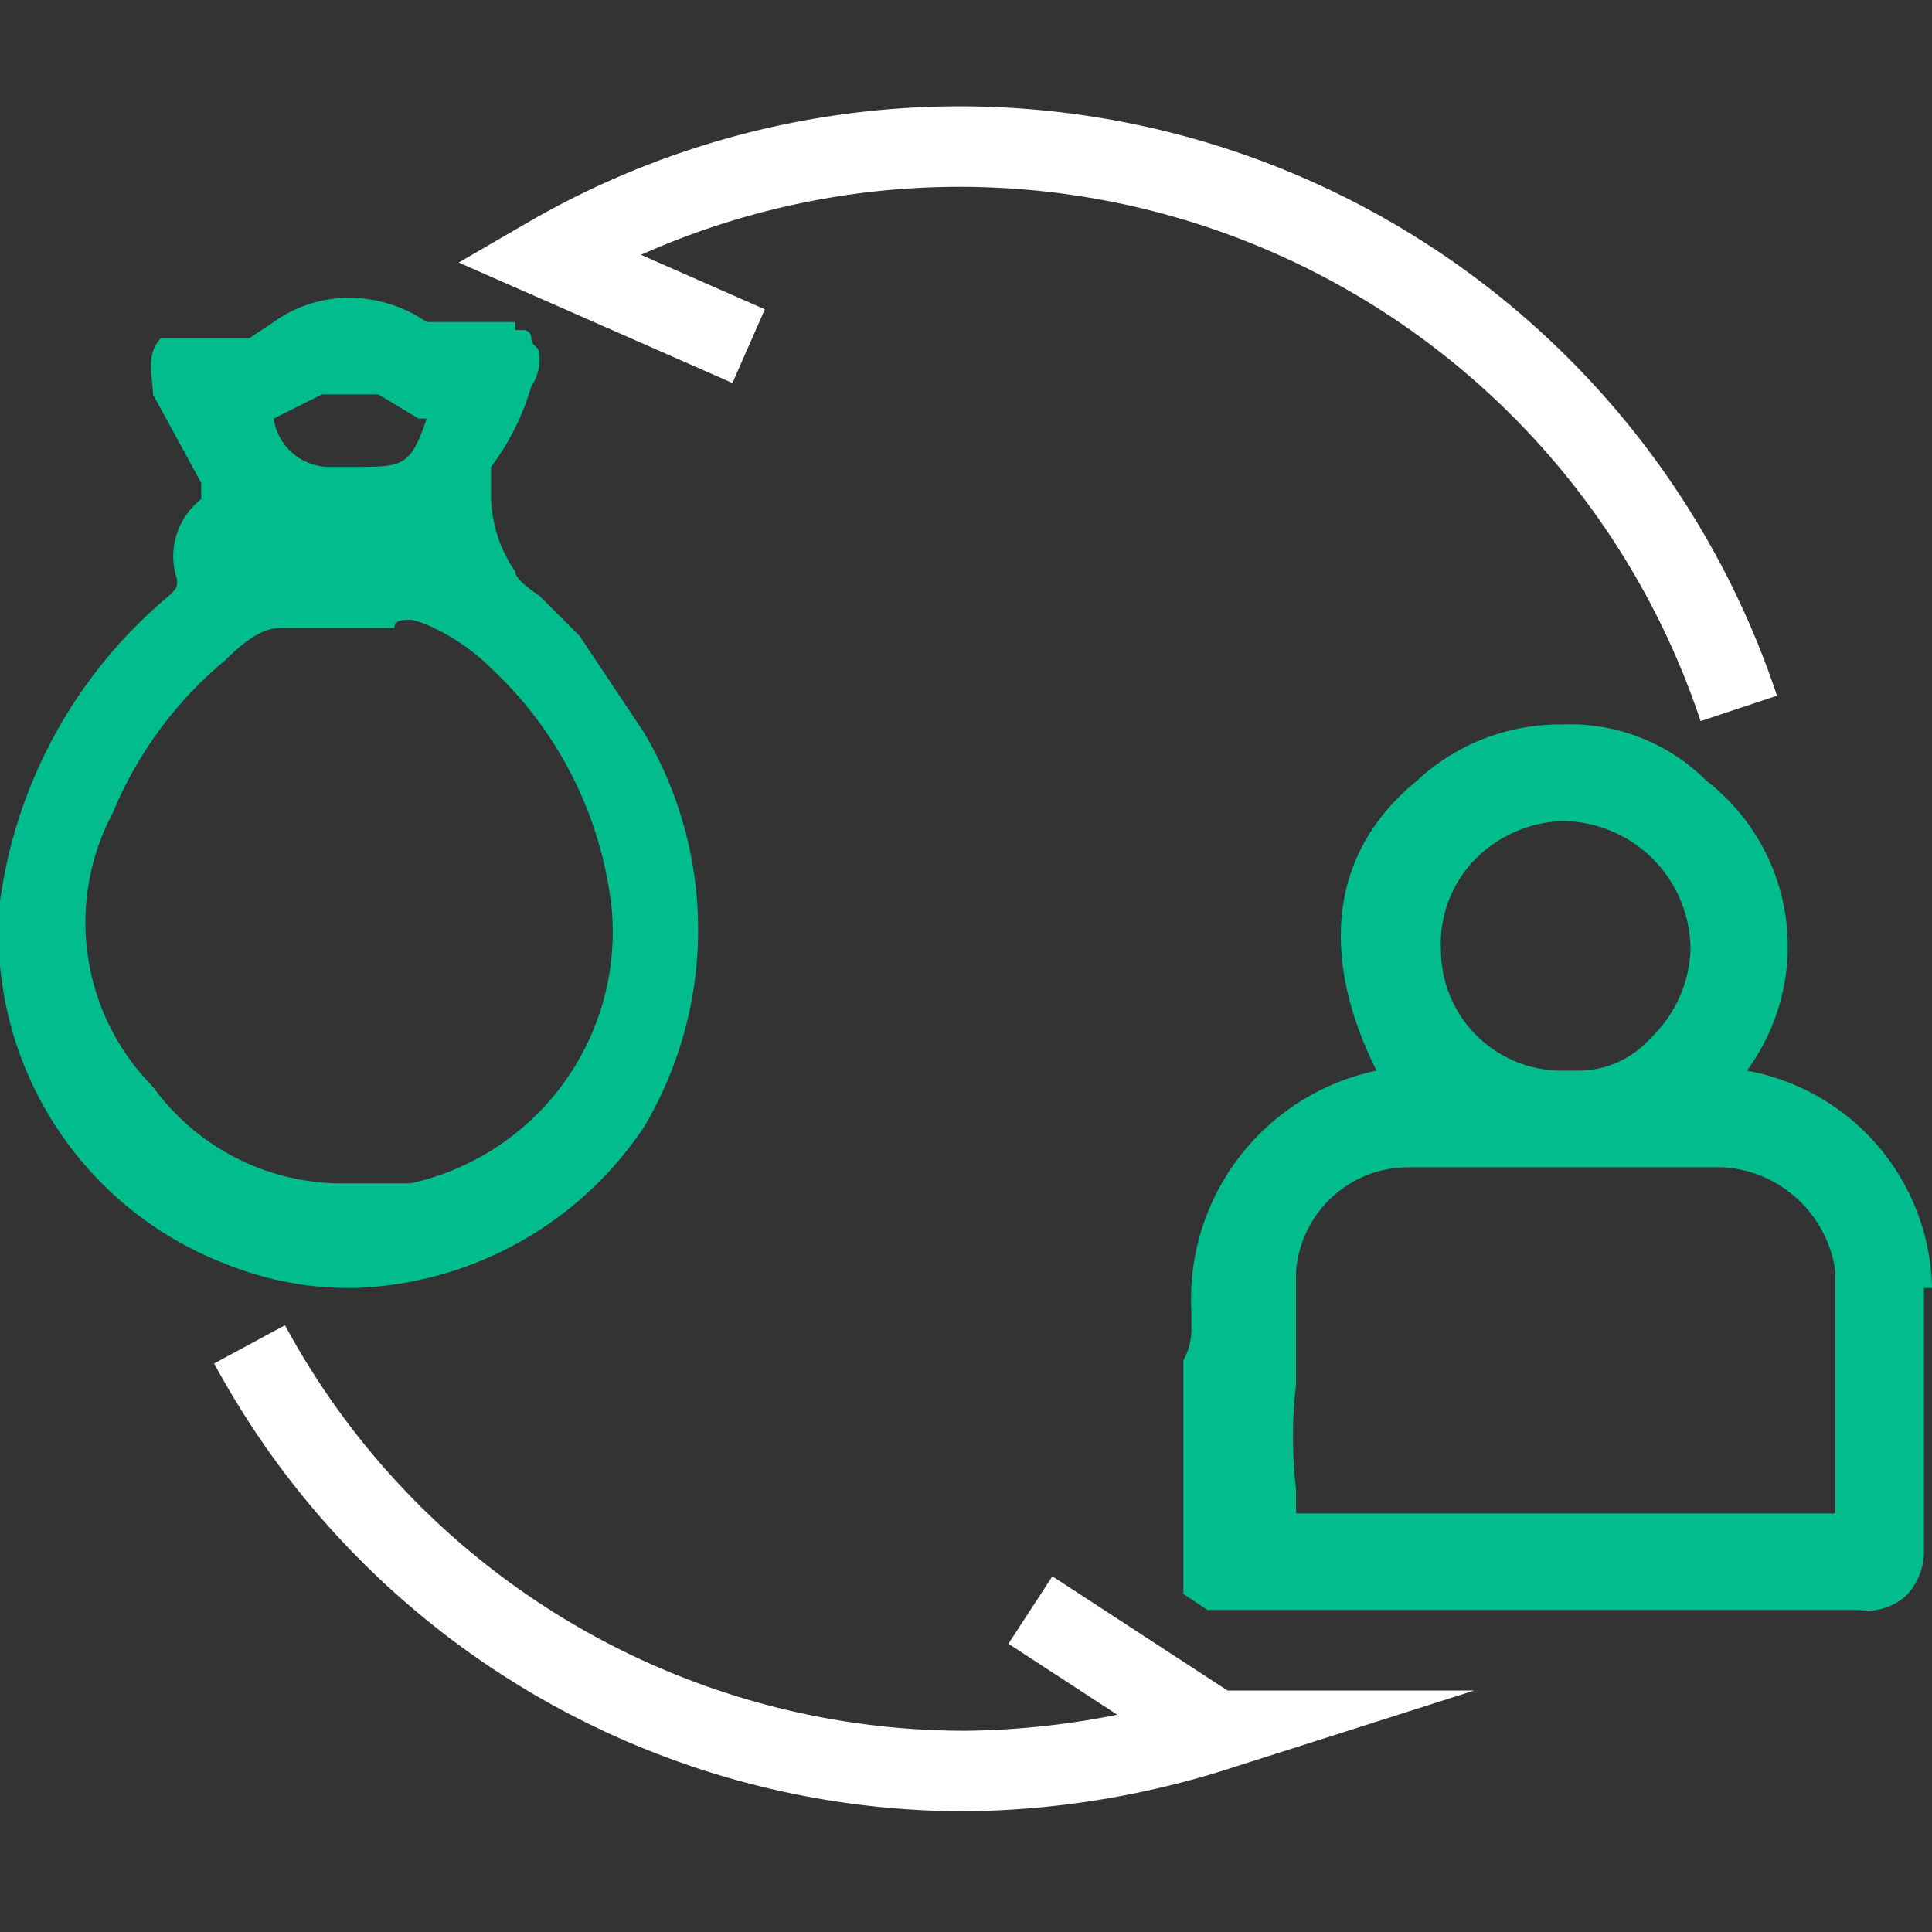
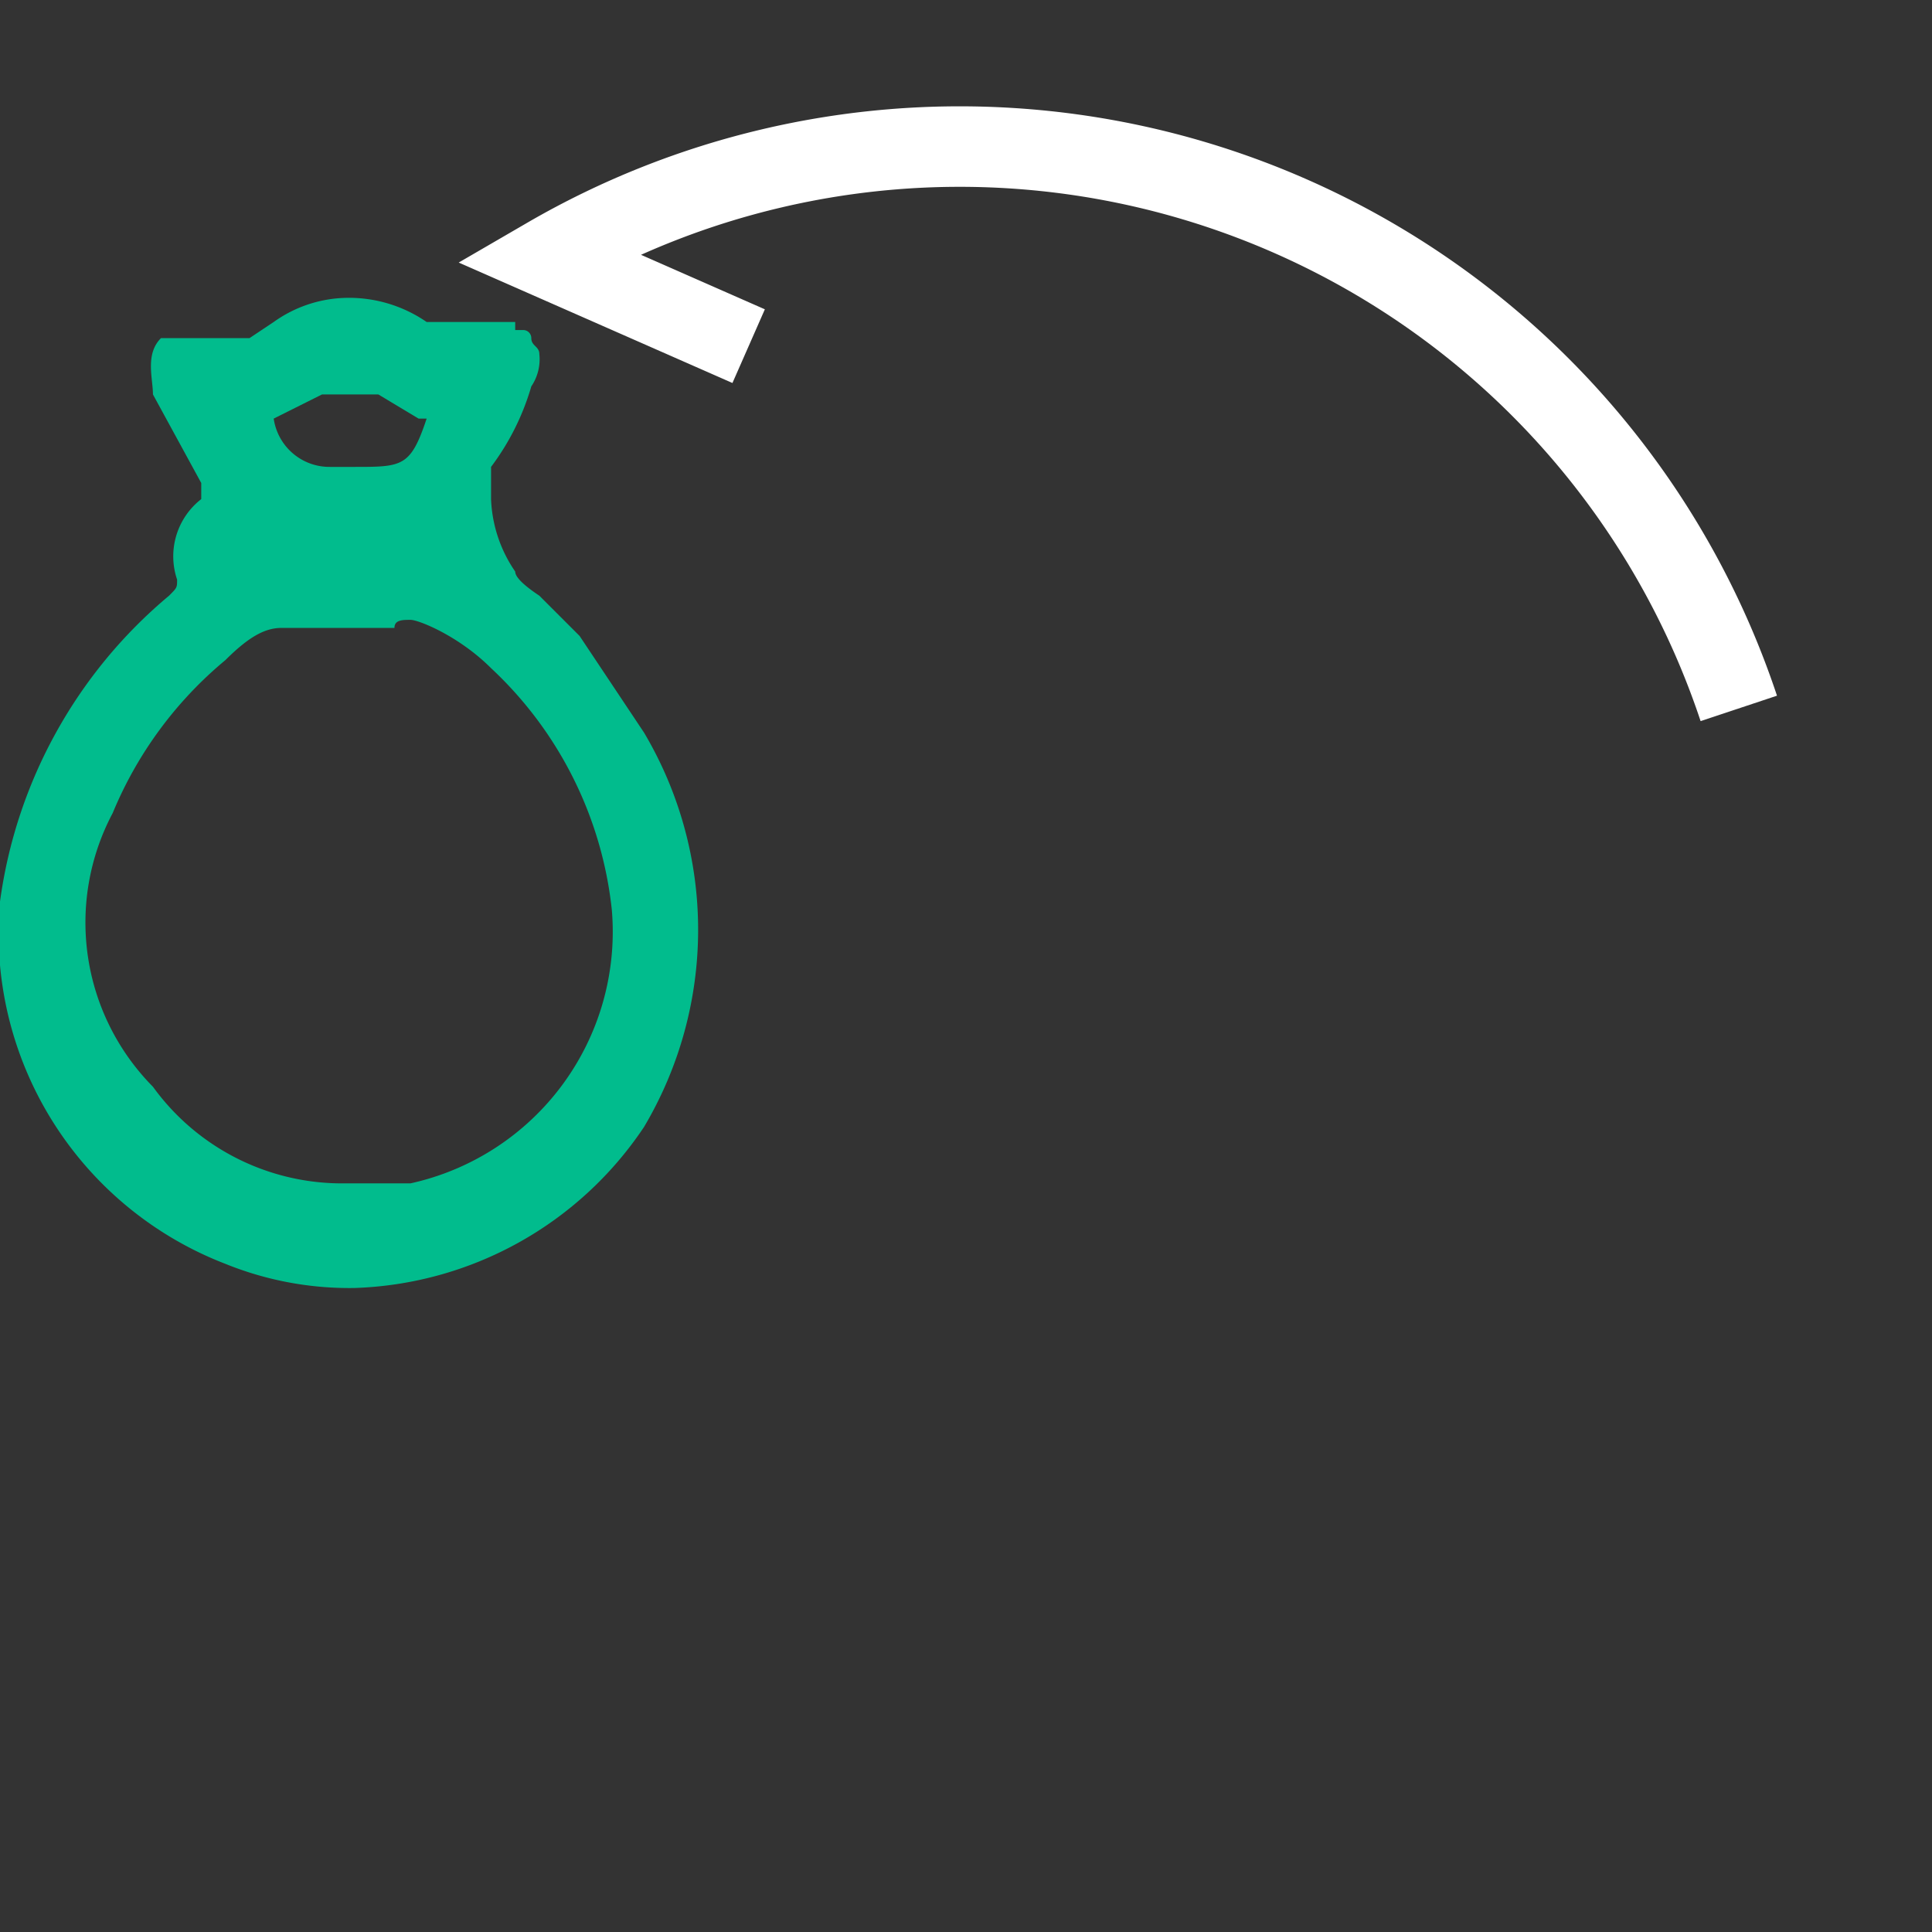
<svg xmlns="http://www.w3.org/2000/svg" viewBox="0 0 24 24">
  <rect x="0" y="0" width="24" height="24" fill="#333333" stroke="none" />
  <path d="M7.2,7.9l-.5-.5q-.3-.2-.3-.3a1.7,1.7,0,0,1-.3-.9V5.8a3.1,3.1,0,0,0,.5-1,.6.6,0,0,0,.1-.4c0-.1-.1-.1-.1-.2a.1.1,0,0,0-.1-.1H6.4v.2h0V4H5.6L5.3,4a1.7,1.7,0,0,0-1-.3,1.6,1.6,0,0,0-.9.3l-.3.2H2c-.2.2-.1.5-.1.7l.6,1.1v.2a.9.9,0,0,0-.3,1c0,.1,0,.1-.1.2A6,6,0,0,0,0,11.2a4.4,4.4,0,0,0,2.8,4.5,4.1,4.1,0,0,0,1.6.3A4.5,4.5,0,0,0,8,14,4.8,4.8,0,0,0,8,9.1ZM4.4,5.8H4.1a.7.7,0,0,1-.7-.6h0L4,4.9h.7l.5.3h.1C5.1,5.8,5,5.8,4.4,5.8Zm-.9,2H4.9c0-.1.1-.1.2-.1s.6.2,1,.6a4.8,4.8,0,0,1,1.5,3,3.2,3.2,0,0,1-2.5,3.4H4.3a2.9,2.9,0,0,1-2.4-1.2,2.9,2.9,0,0,1-.5-3.4A4.9,4.9,0,0,1,2.8,8.2C3.1,7.9,3.3,7.8,3.5,7.8Z" style="fill:#01bc8d" />
-   <path d="M24,16a2.8,2.8,0,0,0-2.3-2.7h0a2.6,2.6,0,0,0-.5-3.6A2.4,2.4,0,0,0,19.4,9a2.6,2.6,0,0,0-1.8.7c-1.1.9-1.2,2.2-.5,3.6a2.9,2.9,0,0,0-2.3,3v.2a.8.8,0,0,1-.1.4v2.9l.3.2h8.1a.7.7,0,0,0,.6-.2.8.8,0,0,0,.2-.5V16Zm-1.2,2.1v.7H16.1v-.3a5.6,5.6,0,0,1,0-1.3V15.8a1.4,1.4,0,0,1,1.4-1.3h3.9a1.5,1.5,0,0,1,1.4,1.3ZM19.4,10v.2A1.6,1.6,0,0,1,21,11.8a1.6,1.6,0,0,1-.5,1.1,1.2,1.2,0,0,1-.9.4h-.2a1.5,1.5,0,0,1-1.5-1.5,1.5,1.5,0,0,1,.4-1.1,1.6,1.6,0,0,1,1.1-.5V10Z" style="fill:#01bc8d" />
-   <path d="M12.8,20l2.3,1.5A10.6,10.6,0,0,1,12,22a10.1,10.1,0,0,1-8.9-5.3" style="fill:none;stroke:#fff;stroke-miterlimit:10" />
  <path d="M9.3,4.3,6.8,3.2A10.2,10.2,0,0,1,21.6,8.8" style="fill:none;stroke:#fff;stroke-miterlimit:10" />
  <line x1="7.8" y1="0.6" x2="6.8" y2="3.2" style="fill:#fff" />
  <line x1="13.5" y1="23.4" x2="15.1" y2="21.5" style="fill:#fff" />
</svg>